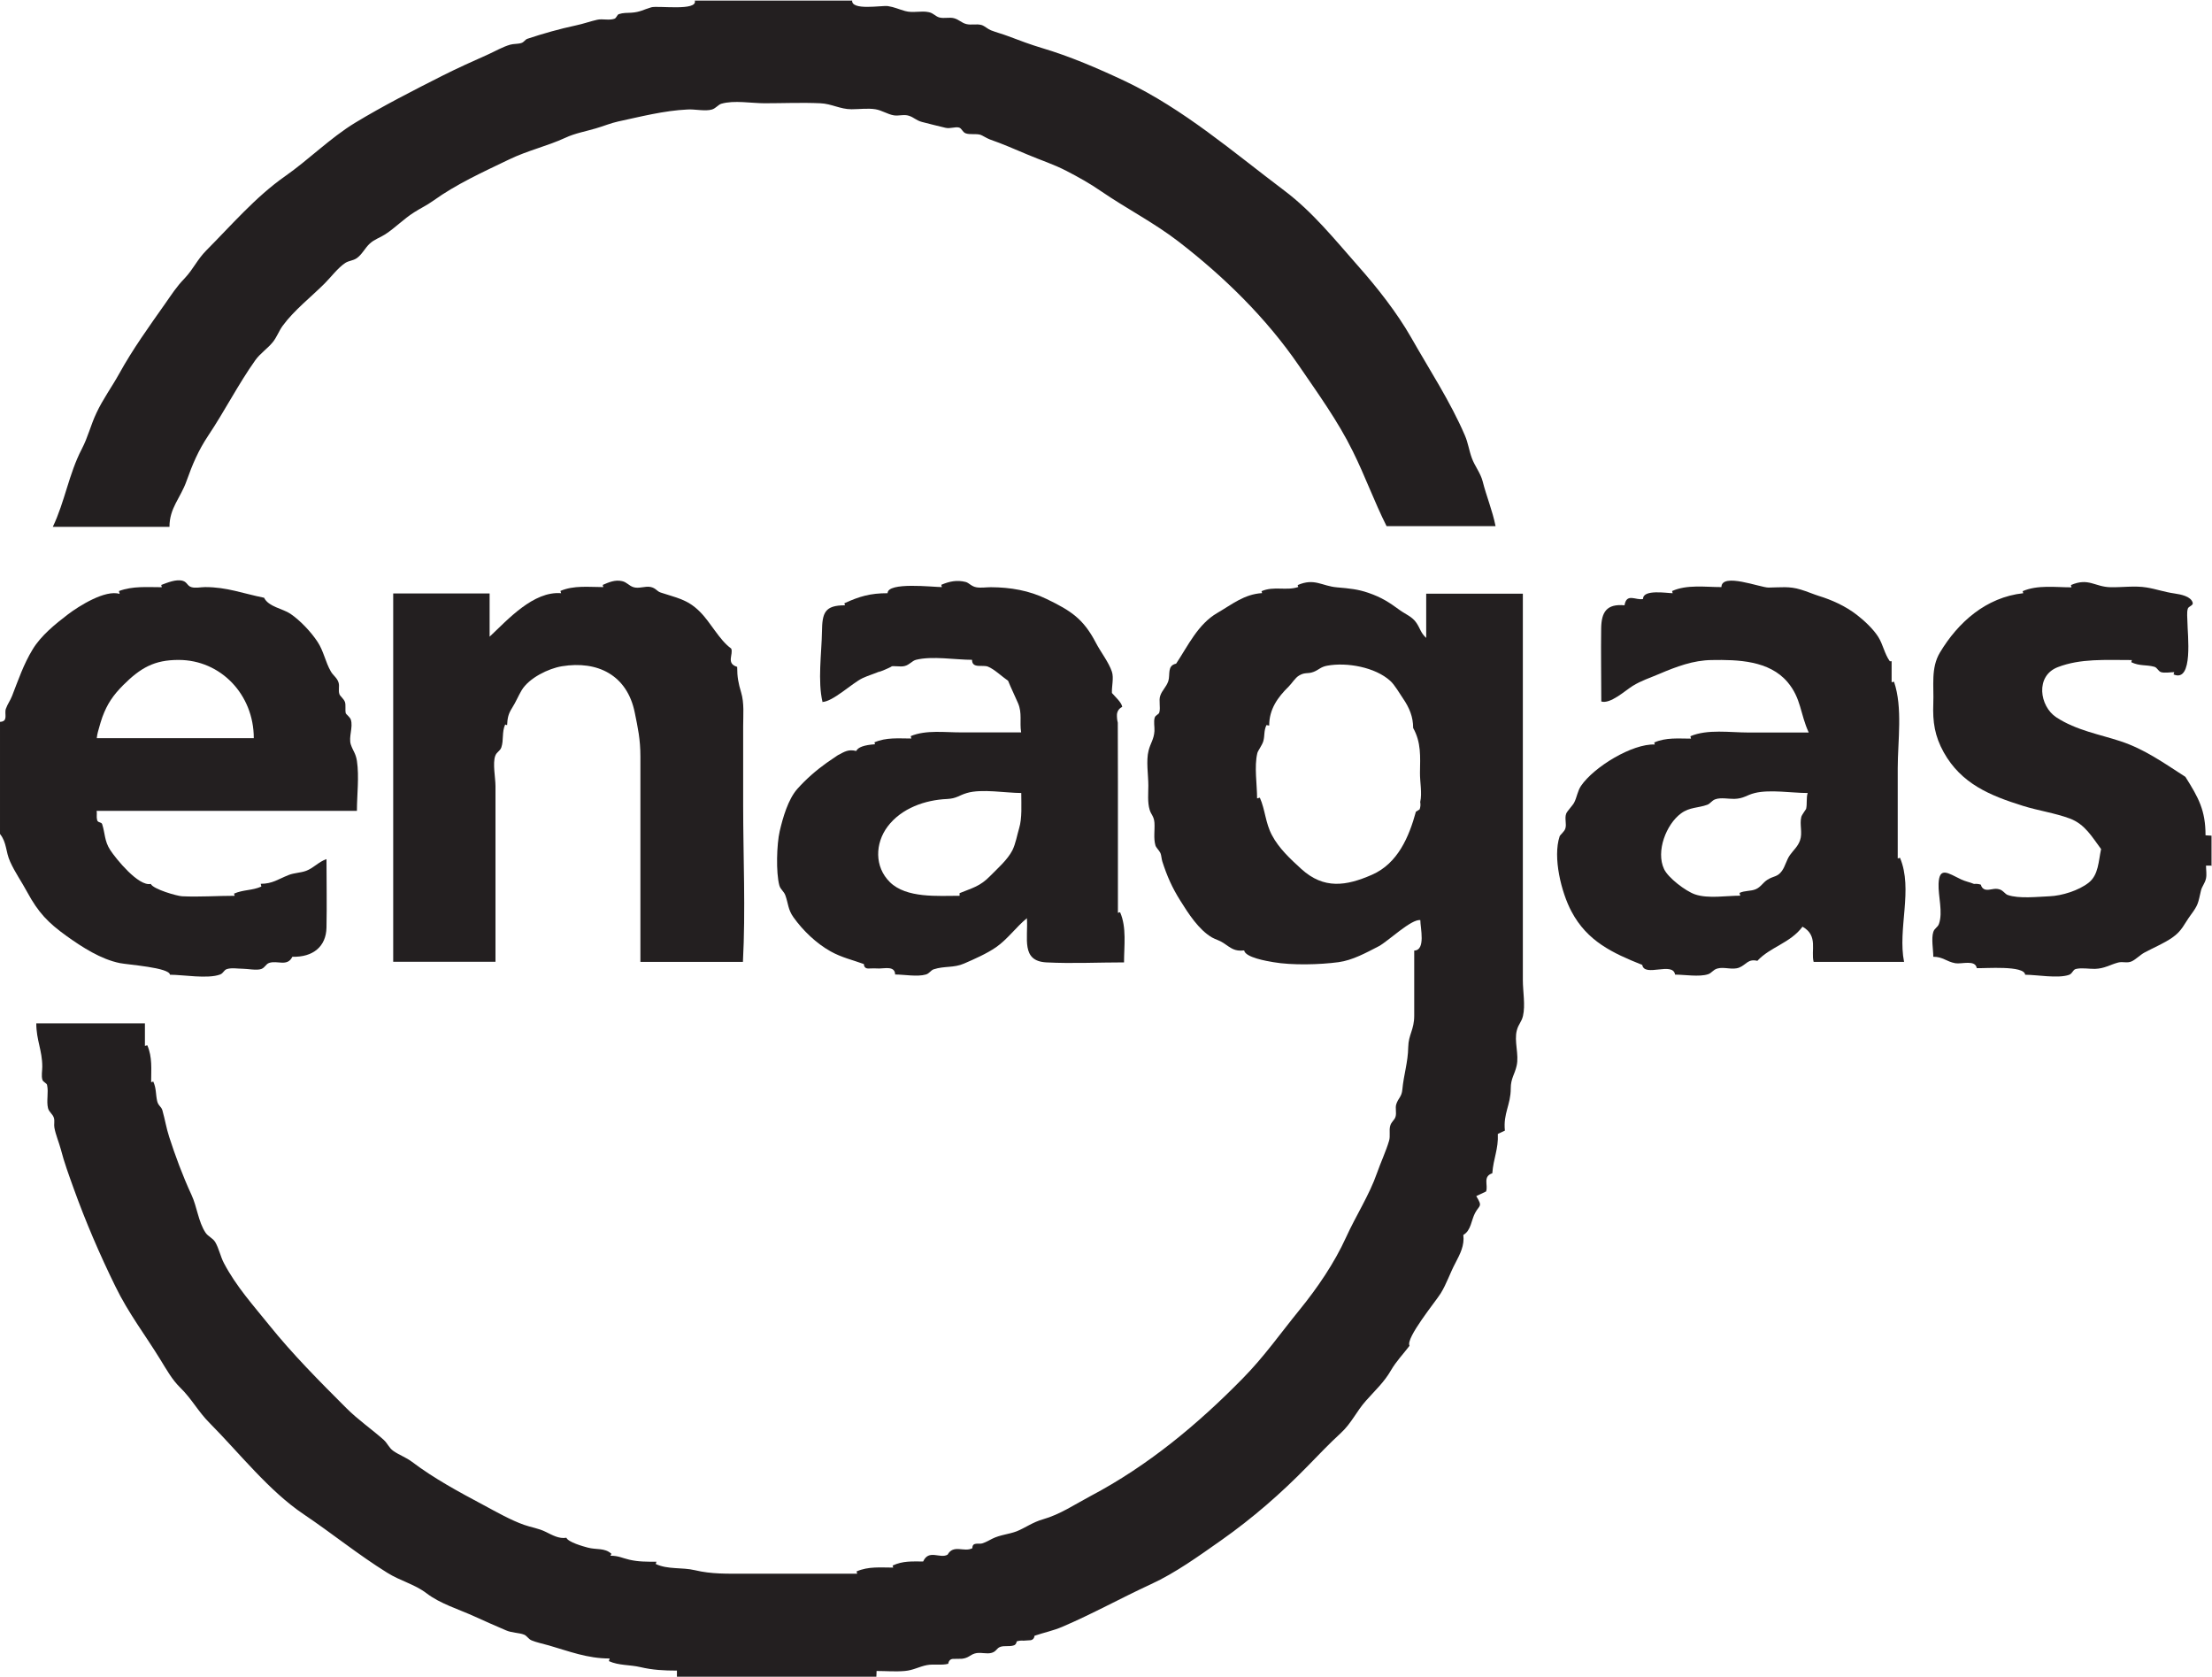
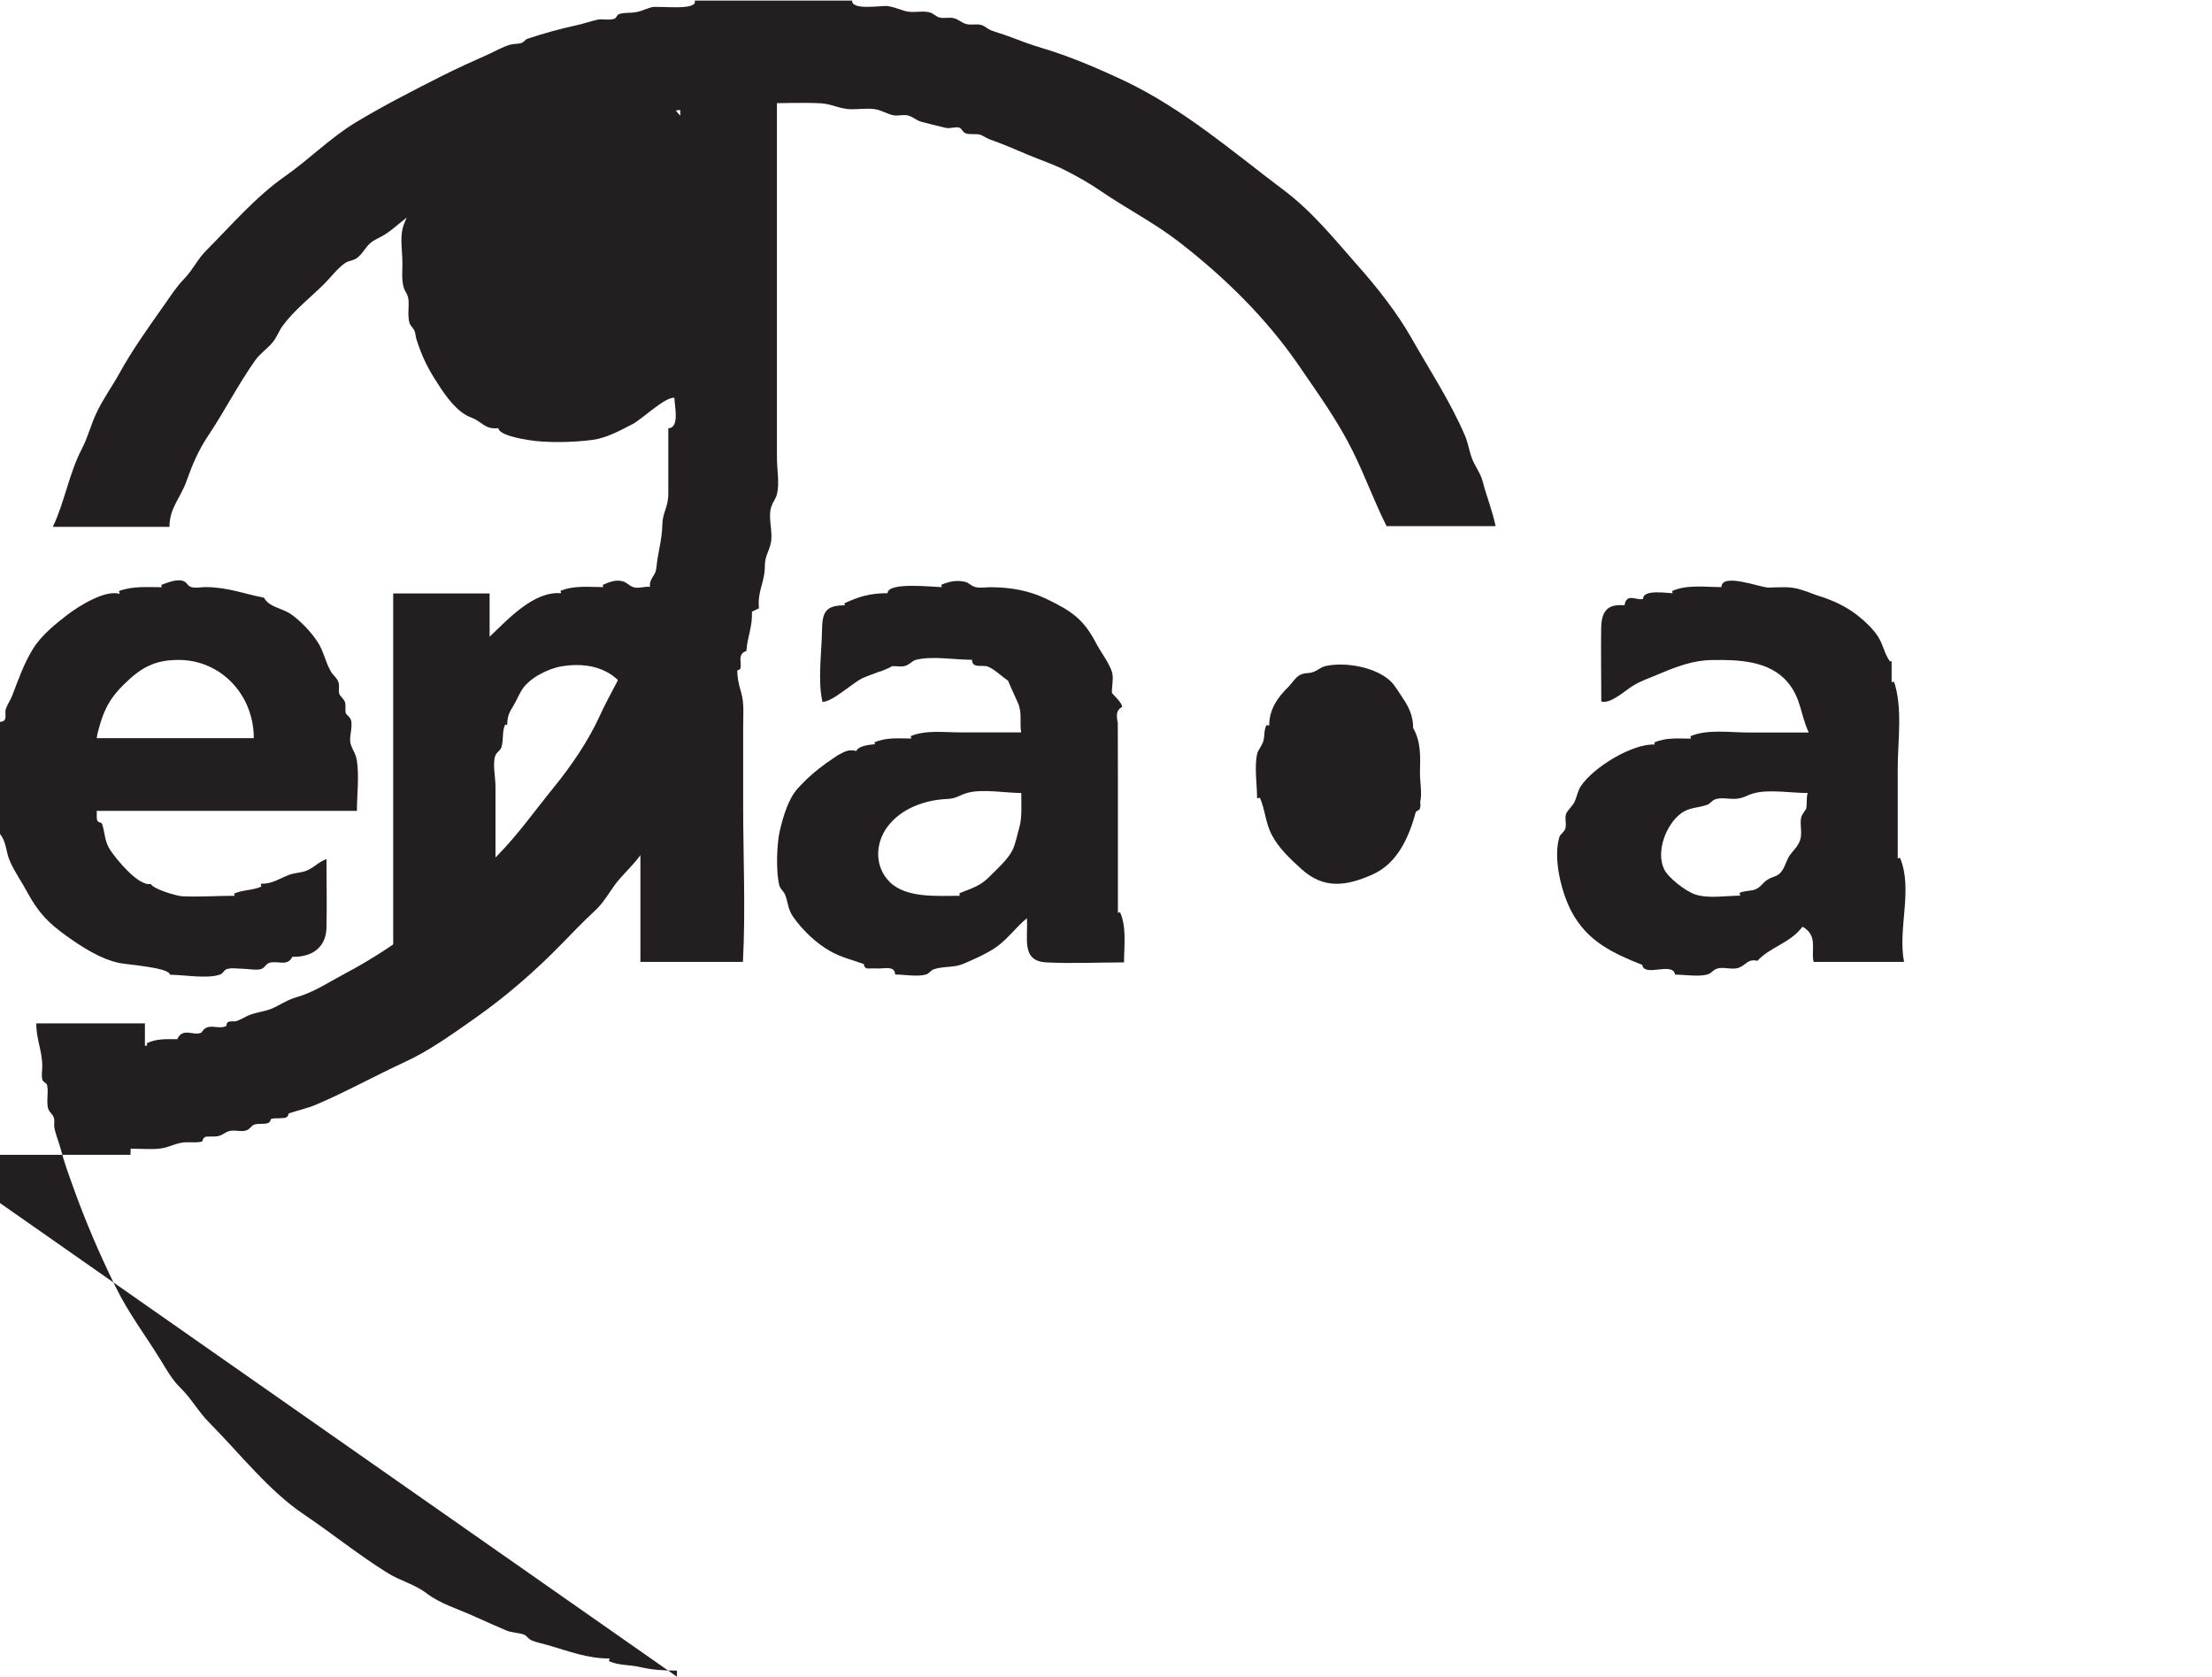
<svg xmlns="http://www.w3.org/2000/svg" id="Layer_2" data-name="Layer 2" viewBox="0 0 184.69 139.97">
  <defs>
    <style>
      .cls-1 {
        fill: #231f20;
      }
    </style>
  </defs>
  <g id="Layer_1-2" data-name="Layer 1">
    <g>
-       <path class="cls-1" d="m56.52,139.97v-.51c-1.09,0-2.03-.05-3.05-.29-.89-.21-1.79-.12-2.63-.5.02-.07.04-.15.06-.22-1.87,0-3.37-.6-5.07-1.09-.39-.11-1.1-.27-1.44-.42-.28-.12-.4-.39-.63-.48-.43-.17-1.01-.14-1.51-.36-.88-.37-1.76-.77-2.63-1.16-1.29-.59-2.87-1.06-4-1.93-1.01-.77-2.17-1.02-3.29-1.72-2.43-1.51-4.61-3.29-6.96-4.87-2.92-1.96-5.38-5.12-7.87-7.63-.96-.96-1.48-2-2.44-2.94-.7-.68-1.16-1.53-1.67-2.35-1.25-2.04-2.66-3.86-3.76-6.12-1.32-2.69-2.49-5.42-3.49-8.2-.39-1.09-.78-2.14-1.06-3.23-.16-.6-.43-1.21-.54-1.82-.05-.27.04-.54-.04-.81-.1-.33-.4-.47-.49-.81-.15-.61.06-1.31-.08-1.94-.03-.15-.33-.24-.39-.43-.1-.33-.01-.75-.01-1.1,0-1.36-.5-2.21-.5-3.61h9.07v1.88l.2-.05c.43,1,.32,1.99.32,3.08.06-.02.12-.03.18-.05.26.6.19,1.02.32,1.62.1.42.34.44.44.78.24.86.31,1.42.57,2.23.5,1.54,1.09,3.16,1.86,4.83.46.98.57,2.25,1.17,3.15.23.34.6.44.81.79.31.52.44,1.22.73,1.76,1.02,1.94,2.44,3.51,3.76,5.15,1.98,2.46,4.19,4.68,6.45,6.94,1,1,2.11,1.75,3.13,2.66.32.29.44.67.8.92.48.34,1.07.54,1.57.92,1.87,1.41,3.92,2.51,6,3.62,1.04.56,2.24,1.24,3.34,1.63.61.22,1.19.28,1.82.59.53.26,1.11.6,1.72.49.15.37,1.4.72,1.78.82.72.2,1.42,0,1.98.52-.03.05-.05.11-.08.16.67,0,.97.19,1.57.33.77.18,1.47.17,2.27.17-.02.06-.04.13-.06.19,1.02.48,2.18.26,3.28.52,1.37.33,2.69.29,4.13.29,3.14,0,6.27,0,9.41,0-.02-.06-.03-.12-.05-.19.99-.43,1.98-.32,3.06-.32l-.05-.17c.86-.4,1.61-.34,2.55-.34.47-1.05,1.42-.2,2.04-.57.5-.89,1.38-.17,2.07-.54-.01-.54.53-.31.82-.4.37-.12.53-.24.84-.39.66-.33,1.39-.37,2.04-.62.68-.27,1.34-.76,2.19-1,1.42-.4,2.67-1.25,3.97-1.94,4.8-2.53,8.97-6,12.74-9.85,1.77-1.8,3.14-3.76,4.72-5.7,1.49-1.83,2.9-3.9,3.87-6.03.83-1.83,1.95-3.54,2.59-5.38.28-.81.77-1.87,1.01-2.7.12-.4-.01-.84.09-1.23.1-.38.36-.47.45-.78.1-.33-.04-.71.06-1.04.18-.54.45-.6.51-1.23.11-1.22.47-2.27.49-3.53.02-1.07.5-1.44.5-2.64,0-1.81,0-3.62,0-5.43.98-.02.51-1.9.51-2.54-.74-.12-2.71,1.78-3.47,2.18-1.05.54-2.18,1.17-3.36,1.33-1.56.21-3.89.27-5.44,0-.53-.09-2.34-.39-2.44-.98-.81.09-1.09-.19-1.71-.61-.34-.23-.67-.3-.97-.47-1.11-.64-1.99-2.02-2.64-3.06-.7-1.11-1.12-2.07-1.51-3.28-.07-.21-.08-.53-.16-.71-.09-.2-.38-.47-.42-.65-.17-.6-.04-1.26-.08-1.88-.04-.55-.28-.67-.4-1.08-.19-.63-.11-1.36-.11-2.02,0-.88-.2-2.08.02-2.92.15-.61.45-.95.49-1.63.02-.36-.08-.78.02-1.12.07-.23.34-.25.39-.45.11-.42-.06-.99.07-1.37.16-.48.51-.73.68-1.24.17-.54-.12-1.29.65-1.45,1-1.5,1.82-3.3,3.45-4.24,1.21-.7,2.23-1.56,3.73-1.65-.02-.05-.03-.1-.05-.16,1.04-.45,2.07-.01,3.07-.35-.02-.05-.03-.11-.05-.16,1.41-.61,2,.08,3.28.19,1.06.09,1.76.16,2.63.46,1.12.39,1.71.78,2.63,1.45.47.34,1.03.54,1.37,1.05.34.5.35.83.82,1.26v-3.69h8.07c0,8.65,0,17.3,0,25.95,0,2.11,0,4.22,0,6.32,0,.92.22,2.1.01,2.98-.12.51-.37.67-.51,1.19-.25.92.2,2.03-.02,2.97-.16.72-.49,1.05-.49,1.89,0,1.38-.64,2.08-.49,3.52-.25.12-.49.23-.59.28.06,1.27-.37,2.03-.46,3.28-.82.28-.33.99-.52,1.52-.23.11-.5.24-.82.39.56.91.26.73-.1,1.41-.32.6-.33,1.46-.98,1.83.11.88-.27,1.59-.66,2.34-.45.84-.73,1.73-1.23,2.54-.4.65-2.96,3.76-2.6,4.37-.56.74-1.1,1.28-1.55,2.05-.56.98-1.29,1.64-2.09,2.54-.78.87-1.2,1.87-2.1,2.7-.96.88-1.84,1.81-2.75,2.74-2.23,2.29-4.61,4.36-7.22,6.2-1.85,1.3-3.84,2.74-5.87,3.67-2.49,1.15-4.94,2.51-7.43,3.57-.75.32-1.54.48-2.3.74-.03.21-.13.33-.31.37-.2.02-.41.03-.61.04-.19-.02-.38,0-.57.06-.03.2-.13.32-.3.35-.33.09-.74,0-1.05.1-.35.12-.32.37-.72.5-.44.14-.97-.08-1.43.06-.4.12-.52.38-1.08.44-.21,0-.43,0-.64.01-.28-.02-.45.11-.5.41-.58.15-1.19,0-1.78.11-.66.13-1.14.43-1.84.49-.78.07-1.59,0-2.36,0,0,.19-.02.35-.02.51h-16.65Zm61.47-79.2c0-.93-.31-1.68-.85-2.47-.29-.42-.69-1.13-1.06-1.46-1.26-1.15-3.63-1.57-5.26-1.27-.56.1-.7.35-1.15.52-.5.19-.69,0-1.2.3-.34.2-.58.63-.86.91-.94.92-1.64,1.91-1.64,3.27-.08-.01-.15-.03-.23-.04-.23.5-.13.87-.26,1.34-.09.33-.45.79-.5,1-.27,1.12-.02,2.62-.02,3.78l.23-.06c.45,1.01.46,2.1,1.01,3.13.58,1.1,1.54,1.99,2.45,2.82,1.89,1.72,3.76,1.42,5.89.49,2.19-.95,3.12-3.22,3.68-5.27.1-.06.21-.13.31-.19.07-.2.09-.41.05-.62.17-.73-.03-1.69-.02-2.44.02-1.35.11-2.52-.57-3.74Z" />
+       <path class="cls-1" d="m56.52,139.97v-.51c-1.09,0-2.03-.05-3.05-.29-.89-.21-1.79-.12-2.63-.5.02-.07.04-.15.06-.22-1.87,0-3.37-.6-5.07-1.09-.39-.11-1.1-.27-1.44-.42-.28-.12-.4-.39-.63-.48-.43-.17-1.01-.14-1.51-.36-.88-.37-1.76-.77-2.63-1.16-1.29-.59-2.87-1.06-4-1.93-1.01-.77-2.17-1.02-3.29-1.72-2.43-1.51-4.61-3.29-6.96-4.87-2.92-1.96-5.38-5.12-7.87-7.63-.96-.96-1.48-2-2.44-2.94-.7-.68-1.16-1.53-1.67-2.35-1.25-2.04-2.66-3.86-3.76-6.12-1.32-2.69-2.49-5.42-3.49-8.2-.39-1.09-.78-2.14-1.06-3.23-.16-.6-.43-1.21-.54-1.82-.05-.27.04-.54-.04-.81-.1-.33-.4-.47-.49-.81-.15-.61.06-1.31-.08-1.94-.03-.15-.33-.24-.39-.43-.1-.33-.01-.75-.01-1.1,0-1.36-.5-2.21-.5-3.61h9.07v1.88l.2-.05l-.05-.17c.86-.4,1.61-.34,2.55-.34.47-1.05,1.42-.2,2.04-.57.5-.89,1.38-.17,2.07-.54-.01-.54.53-.31.82-.4.37-.12.53-.24.84-.39.66-.33,1.39-.37,2.04-.62.68-.27,1.34-.76,2.19-1,1.42-.4,2.67-1.25,3.97-1.94,4.8-2.53,8.97-6,12.74-9.85,1.77-1.8,3.14-3.76,4.72-5.7,1.49-1.83,2.9-3.9,3.87-6.03.83-1.83,1.95-3.54,2.59-5.38.28-.81.77-1.87,1.01-2.7.12-.4-.01-.84.09-1.23.1-.38.36-.47.45-.78.1-.33-.04-.71.06-1.04.18-.54.45-.6.51-1.23.11-1.22.47-2.27.49-3.53.02-1.07.5-1.44.5-2.64,0-1.81,0-3.62,0-5.43.98-.02.51-1.9.51-2.54-.74-.12-2.71,1.78-3.47,2.18-1.05.54-2.18,1.17-3.36,1.33-1.56.21-3.89.27-5.44,0-.53-.09-2.34-.39-2.44-.98-.81.09-1.09-.19-1.71-.61-.34-.23-.67-.3-.97-.47-1.11-.64-1.99-2.02-2.64-3.06-.7-1.11-1.12-2.07-1.51-3.28-.07-.21-.08-.53-.16-.71-.09-.2-.38-.47-.42-.65-.17-.6-.04-1.26-.08-1.88-.04-.55-.28-.67-.4-1.08-.19-.63-.11-1.36-.11-2.02,0-.88-.2-2.08.02-2.92.15-.61.45-.95.49-1.63.02-.36-.08-.78.02-1.12.07-.23.34-.25.39-.45.11-.42-.06-.99.07-1.37.16-.48.51-.73.68-1.24.17-.54-.12-1.29.65-1.45,1-1.5,1.82-3.3,3.45-4.24,1.21-.7,2.23-1.56,3.73-1.65-.02-.05-.03-.1-.05-.16,1.04-.45,2.07-.01,3.07-.35-.02-.05-.03-.11-.05-.16,1.41-.61,2,.08,3.28.19,1.06.09,1.76.16,2.63.46,1.12.39,1.71.78,2.63,1.45.47.34,1.03.54,1.37,1.05.34.5.35.83.82,1.26v-3.69h8.07c0,8.65,0,17.3,0,25.95,0,2.11,0,4.22,0,6.32,0,.92.22,2.1.01,2.98-.12.51-.37.67-.51,1.19-.25.92.2,2.03-.02,2.97-.16.72-.49,1.05-.49,1.89,0,1.38-.64,2.08-.49,3.52-.25.12-.49.23-.59.28.06,1.27-.37,2.03-.46,3.28-.82.28-.33.99-.52,1.52-.23.11-.5.24-.82.39.56.91.26.73-.1,1.41-.32.6-.33,1.46-.98,1.83.11.88-.27,1.59-.66,2.34-.45.84-.73,1.73-1.23,2.54-.4.65-2.96,3.76-2.6,4.37-.56.74-1.1,1.28-1.55,2.05-.56.98-1.29,1.64-2.09,2.54-.78.87-1.2,1.87-2.1,2.7-.96.88-1.84,1.81-2.75,2.74-2.23,2.29-4.61,4.36-7.22,6.2-1.85,1.3-3.84,2.74-5.87,3.67-2.49,1.15-4.94,2.51-7.43,3.57-.75.32-1.54.48-2.3.74-.03.21-.13.33-.31.37-.2.02-.41.03-.61.04-.19-.02-.38,0-.57.06-.03.2-.13.32-.3.35-.33.09-.74,0-1.05.1-.35.12-.32.37-.72.5-.44.14-.97-.08-1.43.06-.4.12-.52.38-1.08.44-.21,0-.43,0-.64.01-.28-.02-.45.11-.5.41-.58.15-1.19,0-1.78.11-.66.13-1.14.43-1.84.49-.78.07-1.59,0-2.36,0,0,.19-.02.35-.02.51h-16.65Zm61.47-79.2c0-.93-.31-1.68-.85-2.47-.29-.42-.69-1.13-1.06-1.46-1.26-1.15-3.63-1.57-5.26-1.27-.56.1-.7.35-1.15.52-.5.19-.69,0-1.2.3-.34.2-.58.63-.86.91-.94.92-1.64,1.91-1.64,3.27-.08-.01-.15-.03-.23-.04-.23.5-.13.87-.26,1.34-.09.33-.45.79-.5,1-.27,1.12-.02,2.62-.02,3.78l.23-.06c.45,1.01.46,2.1,1.01,3.13.58,1.1,1.54,1.99,2.45,2.82,1.89,1.72,3.76,1.42,5.89.49,2.19-.95,3.12-3.22,3.68-5.27.1-.06.21-.13.31-.19.07-.2.09-.41.05-.62.17-.73-.03-1.69-.02-2.44.02-1.35.11-2.52-.57-3.74Z" />
      <path class="cls-1" d="m71.15,0c-.13.93,2.49.43,2.99.51.53.08.89.26,1.43.41.66.19,1.36-.05,2,.1.39.09.53.35.87.44.39.1.83-.04,1.21.06.42.11.63.39,1.04.49.41.1.86-.04,1.27.08.26.08.5.33.78.44.46.18.97.31,1.44.49.91.35,1.92.72,2.79.98,2.36.7,4.71,1.71,6.98,2.78,4.9,2.34,8.98,5.89,13.27,9.12,2.38,1.79,4.21,4.08,6.17,6.3,1.58,1.78,3.25,3.9,4.43,5.97,1.52,2.68,3.27,5.34,4.49,8.18.27.62.35,1.27.58,1.89.24.66.72,1.24.9,1.93.32,1.27.82,2.44,1.08,3.75h-9.1c-1.04-2.07-1.79-4.18-2.82-6.25-1.25-2.54-2.91-4.82-4.5-7.15-2.73-3.98-6.24-7.41-10.03-10.34-2.06-1.59-4.36-2.76-6.49-4.22-.94-.65-1.86-1.16-2.88-1.69-1.12-.58-2.17-.9-3.29-1.38-1.05-.44-2.02-.87-3.11-1.25-.25-.09-.65-.35-.79-.39-.39-.11-.87.01-1.23-.12-.27-.1-.32-.41-.55-.48-.32-.09-.73.11-1.13.02-.66-.16-1.29-.31-1.97-.49-.49-.13-.66-.38-1.1-.52-.41-.13-.82.03-1.24-.03-.54-.09-1-.42-1.55-.51-.63-.1-1.35,0-1.99,0-.96,0-1.66-.46-2.61-.5-1.54-.07-3.11,0-4.65,0-1.1,0-2.55-.27-3.61.04-.25.07-.46.38-.78.48-.56.17-1.44-.04-2.04,0-1.97.09-3.97.61-5.79,1-.65.14-1.21.39-1.88.58-.8.24-1.75.41-2.51.77-1.61.74-3.13,1.05-4.76,1.84-2.14,1.03-4.37,2.04-6.3,3.43-.56.4-1.04.61-1.6.97-.87.55-1.57,1.29-2.42,1.84-.45.29-.86.39-1.27.76-.4.36-.66.94-1.12,1.24-.31.2-.64.19-.93.38-.62.41-1.19,1.18-1.72,1.71-1.14,1.14-2.56,2.24-3.51,3.54-.32.44-.48.94-.83,1.37-.45.55-1.05.93-1.46,1.51-1.42,2-2.56,4.25-3.94,6.31-.81,1.22-1.3,2.37-1.79,3.75-.51,1.45-1.43,2.25-1.43,3.84H4.41c1-2.09,1.34-4.42,2.41-6.48.54-1.03.74-1.99,1.23-3.02.54-1.16,1.28-2.16,1.9-3.28,1.15-2.08,2.49-3.93,3.84-5.85.55-.78.94-1.41,1.63-2.12.72-.76,1.04-1.55,1.8-2.32,2.11-2.12,4.13-4.48,6.57-6.19,1.99-1.39,3.79-3.21,5.86-4.47,2.33-1.41,4.82-2.68,7.29-3.93,1.25-.63,2.52-1.2,3.8-1.77.6-.27,1.23-.64,1.86-.82.27-.08.66-.05.93-.14.23-.07.33-.3.5-.35,1.28-.43,2.74-.84,4.06-1.12.62-.13,1.19-.34,1.77-.47.46-.1.97.07,1.43-.08.19-.06.22-.33.38-.39.36-.12.68-.1,1.05-.12.73-.05.98-.25,1.66-.45.53-.16,3.9.34,3.63-.56h13.12Z" />
      <path class="cls-1" d="m0,60.26c.72-.03.34-.68.49-1.09.15-.42.36-.67.52-1.08.51-1.31.96-2.64,1.71-3.87.69-1.15,1.9-2.13,2.95-2.93.92-.7,3.13-2.09,4.32-1.71-.02-.08-.04-.16-.06-.24,1.17-.43,2.33-.32,3.58-.32l-.05-.19c.5-.18,1.25-.51,1.81-.34.36.11.37.42.7.52.34.11.8,0,1.16,0,1.83,0,3.13.53,4.92.89.37.76,1.55.9,2.2,1.34.82.56,1.72,1.51,2.27,2.35.5.76.65,1.67,1.09,2.44.21.38.53.53.66.96.09.3-.04.65.07.96.06.17.36.38.46.65.09.26,0,.65.07.95.02.06.36.33.42.52.21.63-.2,1.46,0,2.08.19.56.41.73.51,1.37.2,1.32,0,2.84,0,4.17H8.07c.04.26-.03.51.04.77.06.24.35.14.42.34.25.77.18,1.41.68,2.17.46.7,2.35,3.05,3.38,2.82.2.44,2.19,1.01,2.61,1.03,1.44.07,2.93-.04,4.39-.04-.02-.06-.03-.12-.05-.18.77-.34,1.52-.25,2.28-.59-.02-.08-.04-.15-.05-.23.98,0,1.46-.39,2.32-.73.47-.19,1-.18,1.46-.35.65-.24,1.05-.76,1.71-.98,0,1.9.04,3.81,0,5.71-.03,1.6-1.14,2.49-2.85,2.44-.42.87-1.26.27-1.95.52-.27.1-.33.38-.64.5-.38.14-1.16-.02-1.56-.02-.42,0-.92-.1-1.32.03-.26.09-.28.34-.56.45-1.03.39-3.1.02-4.19.02-.04-.6-3.48-.83-4.18-.97-1.59-.32-3.15-1.33-4.45-2.26-1.56-1.12-2.36-1.96-3.29-3.67-.45-.84-1.03-1.66-1.42-2.53-.39-.85-.27-1.59-.85-2.32,0-3.12,0-6.23,0-9.35Zm21.19,1.36c0-3.64-2.76-6.53-6.28-6.53-2.02,0-3.17.65-4.64,2.12-.83.84-1.31,1.54-1.72,2.64-.09.25-.21.65-.26.84-.08.28-.17.55-.21.93h13.11Z" />
-       <path class="cls-1" d="m184.69,72.26h-.5c0,.33.07.74,0,1.07-.09.42-.33.64-.42,1.01-.25,1.07-.21,1.17-.86,2.05-.56.76-.71,1.31-1.55,1.89-.68.47-1.55.83-2.31,1.24-.34.18-.73.58-1.06.73-.39.18-.73,0-1.13.1-.71.19-1.15.51-1.95.53-.5.01-1.1-.11-1.59.01-.26.07-.28.39-.57.49-.92.32-2.7-.01-3.66-.01-.07-.8-3.35-.52-4.04-.55-.12-.73-1.26-.32-1.79-.41-.76-.14-1.03-.54-1.84-.54,0-.58-.18-1.52,0-2.07.11-.33.37-.38.47-.67.35-.98-.07-2.32-.03-3.36.06-1.45.78-.89,1.88-.36.38.18.72.23,1.08.38.2-.02.39,0,.57.06.05.21.17.35.36.41.43.09.75-.17,1.22-.01.3.1.45.39.66.46.92.33,2.51.15,3.49.11,1.03-.04,2.45-.48,3.28-1.14.82-.65.81-1.79,1.03-2.8-.76-1.02-1.35-2.08-2.61-2.55-1.23-.46-2.65-.66-3.92-1.06-2.75-.86-5.14-1.84-6.61-4.47-.75-1.35-.93-2.53-.87-4.06.06-1.49-.22-2.97.55-4.26,1.52-2.54,3.86-4.62,6.96-4.96-.02-.06-.03-.12-.05-.17,1.25-.54,2.74-.32,4.08-.32-.02-.06-.03-.13-.05-.19,1.48-.64,1.98.15,3.3.18.98.02,2.05-.14,3.01.02.81.13,1.48.38,2.33.5.54.08,1.39.24,1.53.78.06.23-.35.29-.41.49-.1.34-.03.78-.03,1.14,0,.95.52,5.07-1.16,4.35.02-.06.04-.12.06-.19-.26,0-.83.09-1.1,0-.26-.09-.3-.37-.57-.45-.7-.19-1.21-.04-1.92-.38.02-.06.03-.12.05-.18-2.23,0-4.28-.14-6.18.59-1.91.73-1.53,3.27-.13,4.19,1.68,1.1,3.66,1.43,5.37,2,2,.66,3.59,1.8,5.41,2.97,1.1,1.75,1.68,2.79,1.68,4.88.19.01.35.02.5.03v2.53Z" />
      <path class="cls-1" d="m157.94,55.19v1.76c.07-.01.13-.03.2-.04.74,2.17.31,4.95.31,7.24,0,2.5,0,5.01,0,7.51.06-.02.13-.03.19-.05,1.11,2.63-.21,5.93.34,8.69h-7.55c-.25-.95.41-2.19-.93-2.94-1.02,1.37-2.7,1.69-3.77,2.85-.78-.19-.92.32-1.51.56-.57.23-1.25-.08-1.82.08-.39.11-.47.38-.79.48-.73.24-1.97.03-2.75.03-.18-1.12-2.56.25-2.74-.81-2.48-.99-4.59-1.97-5.91-4.46-.85-1.6-1.57-4.51-.99-6.27.05-.14.4-.39.48-.66.12-.37-.08-.84.07-1.24.08-.21.54-.68.66-.91.24-.46.28-.97.58-1.41,1.08-1.58,4.28-3.53,6.16-3.45-.02-.06-.04-.11-.05-.17,1-.43,1.99-.32,3.07-.32-.02-.07-.03-.13-.05-.2,1.43-.61,3.3-.31,4.85-.31,1.68,0,3.35,0,5.03,0-.72-1.56-.62-2.85-1.77-4.21-1.53-1.8-4.13-1.88-6.34-1.84-1.53.02-2.92.54-4.4,1.17-.79.34-1.46.54-2.19.99-.64.4-1.86,1.53-2.62,1.3,0-2.03-.04-4.07-.01-6.1.02-1.36.45-2.07,1.95-1.93.17-1.07.97-.38,1.55-.53-.03-.83,2.02-.48,2.47-.48-.02-.06-.03-.12-.05-.18,1.24-.56,2.77-.33,4.12-.33.02-1.24,3.26.05,3.94.04,1-.01,1.73-.13,2.69.17.51.15,1.06.39,1.51.53,1.05.32,2.22.84,3.17,1.58.62.48,1.36,1.17,1.78,1.83.41.65.52,1.41.97,2.04.05,0,.09,0,.14,0Zm-7.03,11.01c-1.29,0-3.13-.31-4.39,0-.7.17-.92.47-1.72.49-.47.01-1.12-.13-1.57.03-.32.11-.41.36-.68.46-.76.28-1.47.19-2.19.72-1.24.91-2.12,3.17-1.42,4.65.34.73,1.8,1.84,2.58,2.11,1.09.38,2.64.11,3.78.11-.02-.08-.04-.15-.06-.23.45-.21.94-.13,1.36-.31.43-.19.59-.55.97-.79.54-.34.84-.21,1.22-.75.27-.38.37-.9.66-1.31.3-.42.66-.71.84-1.22.23-.64-.05-1.33.11-1.97.05-.18.39-.62.4-.66.1-.43,0-.91.13-1.33Z" />
      <path class="cls-1" d="m68.68,58.62c-.42-1.76-.08-4.07-.05-5.89.02-1.58.23-2.2,1.92-2.2-.02-.06-.04-.12-.05-.17,1.27-.58,2.17-.84,3.61-.84-.01-.96,3.79-.51,4.53-.51l-.05-.19c.68-.29,1.3-.42,2.03-.24.29.07.48.38.92.45.38.06.82-.01,1.2-.01,1.63.01,3.18.27,4.66.99,2,.97,3.05,1.63,4.1,3.65.4.77,1.08,1.63,1.34,2.42.17.51-.03,1.26,0,1.77.25.3.81.78.86,1.16-.26.13-.4.33-.44.61-.01.24.01.48.07.71-.01,1.64.02,3.29.01,4.93,0,3.65,0,7.29,0,10.94.06-.02.12-.03.18-.05.56,1.27.33,2.81.33,4.19-2.15,0-4.33.11-6.48,0-2.15-.11-1.51-2.03-1.63-3.69-.9.74-1.62,1.76-2.57,2.42-.78.54-1.81.99-2.66,1.36-.88.39-1.65.19-2.56.49-.23.08-.36.35-.64.43-.72.21-1.82,0-2.57,0-.02-.73-.86-.5-1.32-.5-.31-.01-.61-.02-.92,0-.23,0-.36-.12-.37-.37-.92-.34-1.85-.54-2.78-1.06-1.18-.66-2.3-1.72-3.11-2.86-.45-.64-.42-1.12-.66-1.8-.13-.37-.41-.49-.51-.85-.29-1.08-.22-3.44.03-4.52.26-1.12.7-2.66,1.47-3.53.72-.81,1.58-1.56,2.45-2.18,0,0,.97-.66.94-.64.56-.29.86-.51,1.53-.35q.22-.47,1.57-.56l-.05-.16c1-.43,1.99-.32,3.08-.32-.02-.07-.03-.13-.05-.2,1.29-.54,2.88-.3,4.28-.31,1.65,0,3.29,0,4.94,0-.14-.87.1-1.6-.26-2.44-.27-.63-.57-1.23-.83-1.87-.5-.34-1.15-.97-1.68-1.18-.45-.18-1.33.19-1.33-.57-1.41,0-3.31-.34-4.68,0-.34.09-.52.41-.95.52-.39.1-.84-.06-1.25.05.81-.22-1.56.75-.74.36-.48.22-1.03.37-1.52.6-.88.42-2.5,1.99-3.38,1.99Zm11.44,16.17c0-.08,0-.15,0-.23,1.07-.44,1.71-.56,2.56-1.44.62-.63,1.44-1.34,1.85-2.14.27-.54.4-1.3.56-1.83.26-.86.18-1.96.18-2.95-1.28,0-3.3-.37-4.54,0-.68.2-.85.46-1.66.5-1.82.08-3.8.76-4.96,2.3-1.05,1.4-1.11,3.36.19,4.64,1.38,1.36,4.01,1.14,5.82,1.14Z" />
      <path class="cls-1" d="m50.32,48.83c.51-.22,1.03-.45,1.61-.32.42.09.56.38.97.51.45.14.96-.11,1.42-.02.46.1.51.36.86.47,1.27.43,2.19.54,3.23,1.57.94.92,1.62,2.36,2.64,3.1.21.47-.46,1.24.5,1.53,0,.86.1,1.36.33,2.13.27.9.17,1.89.17,2.83,0,2.19,0,4.37,0,6.56,0,4.35.21,8.76-.02,13.11h-8.56c0-3.73,0-7.46,0-11.19,0-1.98,0-3.96,0-5.95,0-1.45-.21-2.39-.47-3.67-.63-3.13-3.1-4.36-6.09-3.87-1.1.18-2.74.97-3.36,2.01-.31.53-.46.94-.8,1.48-.31.49-.38.83-.41,1.43-.05-.02-.11-.04-.16-.06-.29.64-.11,1.29-.32,1.91-.11.32-.38.36-.51.71-.23.62.02,1.85.02,2.52,0,1.05,0,2.1,0,3.15,0,3.84,0,7.68,0,11.52h-8.54v-30.75h8.05v3.61c1.52-1.43,3.66-3.82,5.97-3.63-.02-.06-.04-.13-.06-.19,1.13-.48,2.36-.32,3.58-.32-.02-.06-.03-.12-.05-.19Z" />
    </g>
  </g>
</svg>